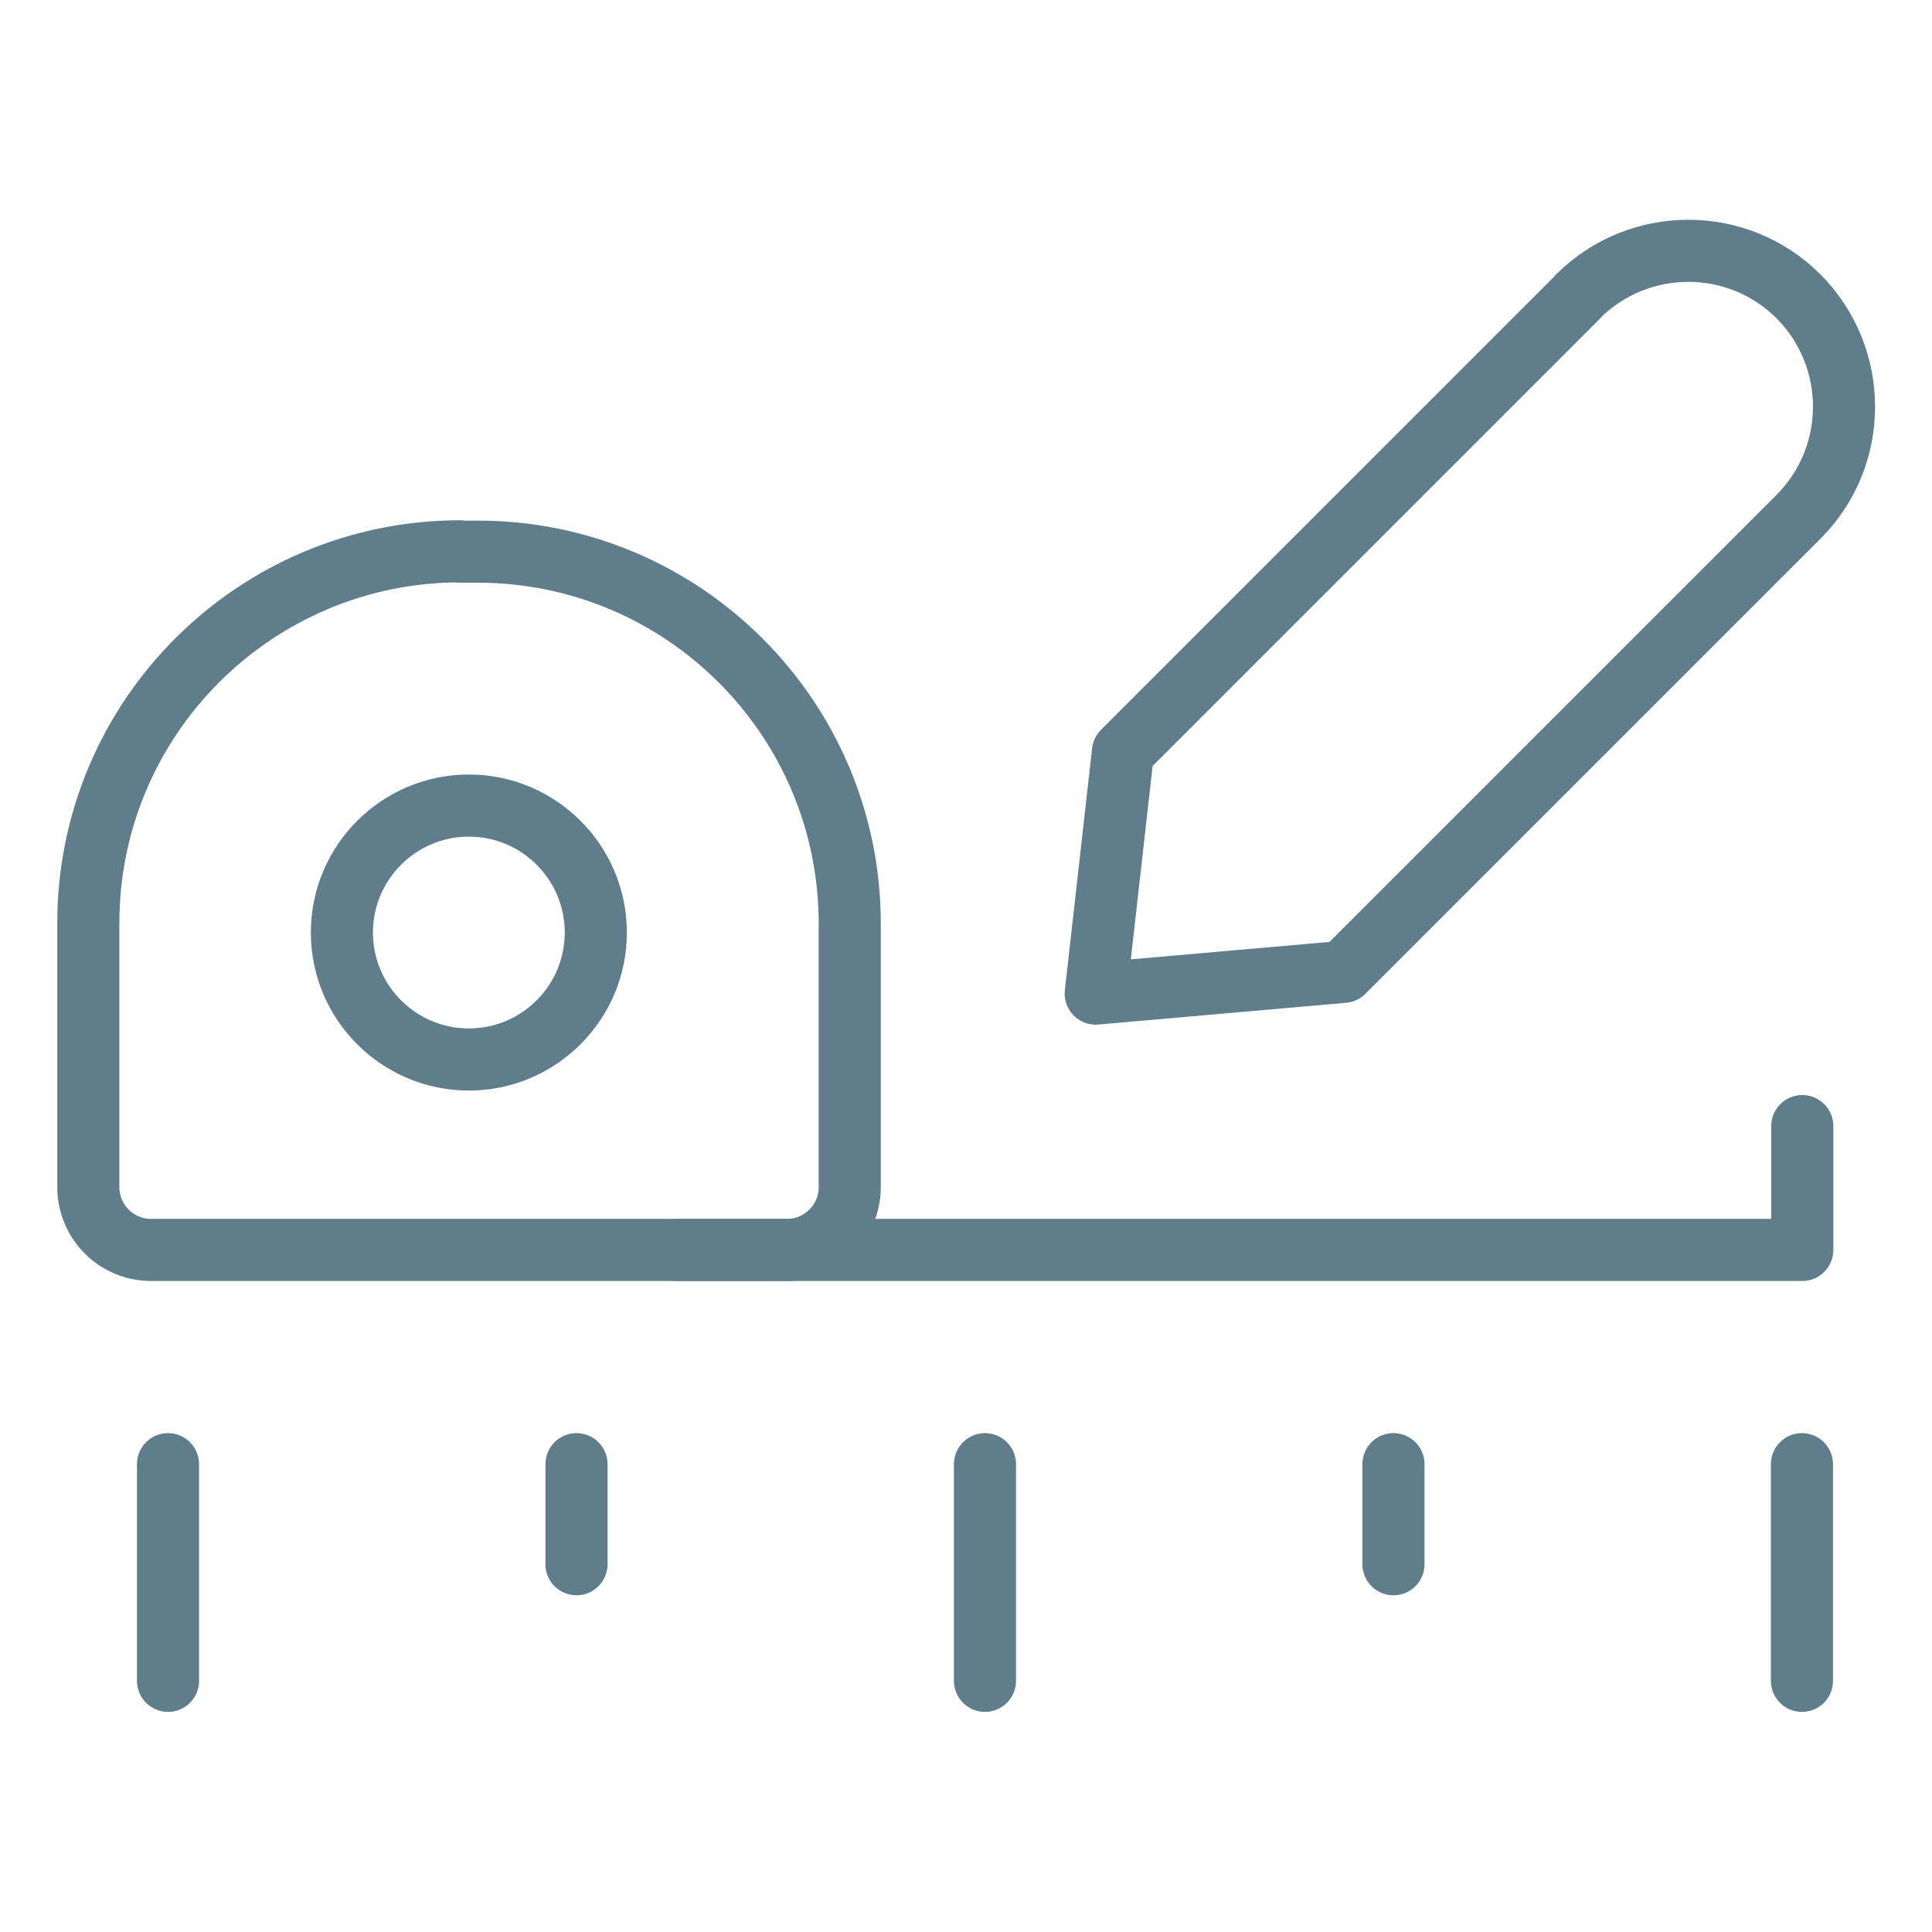
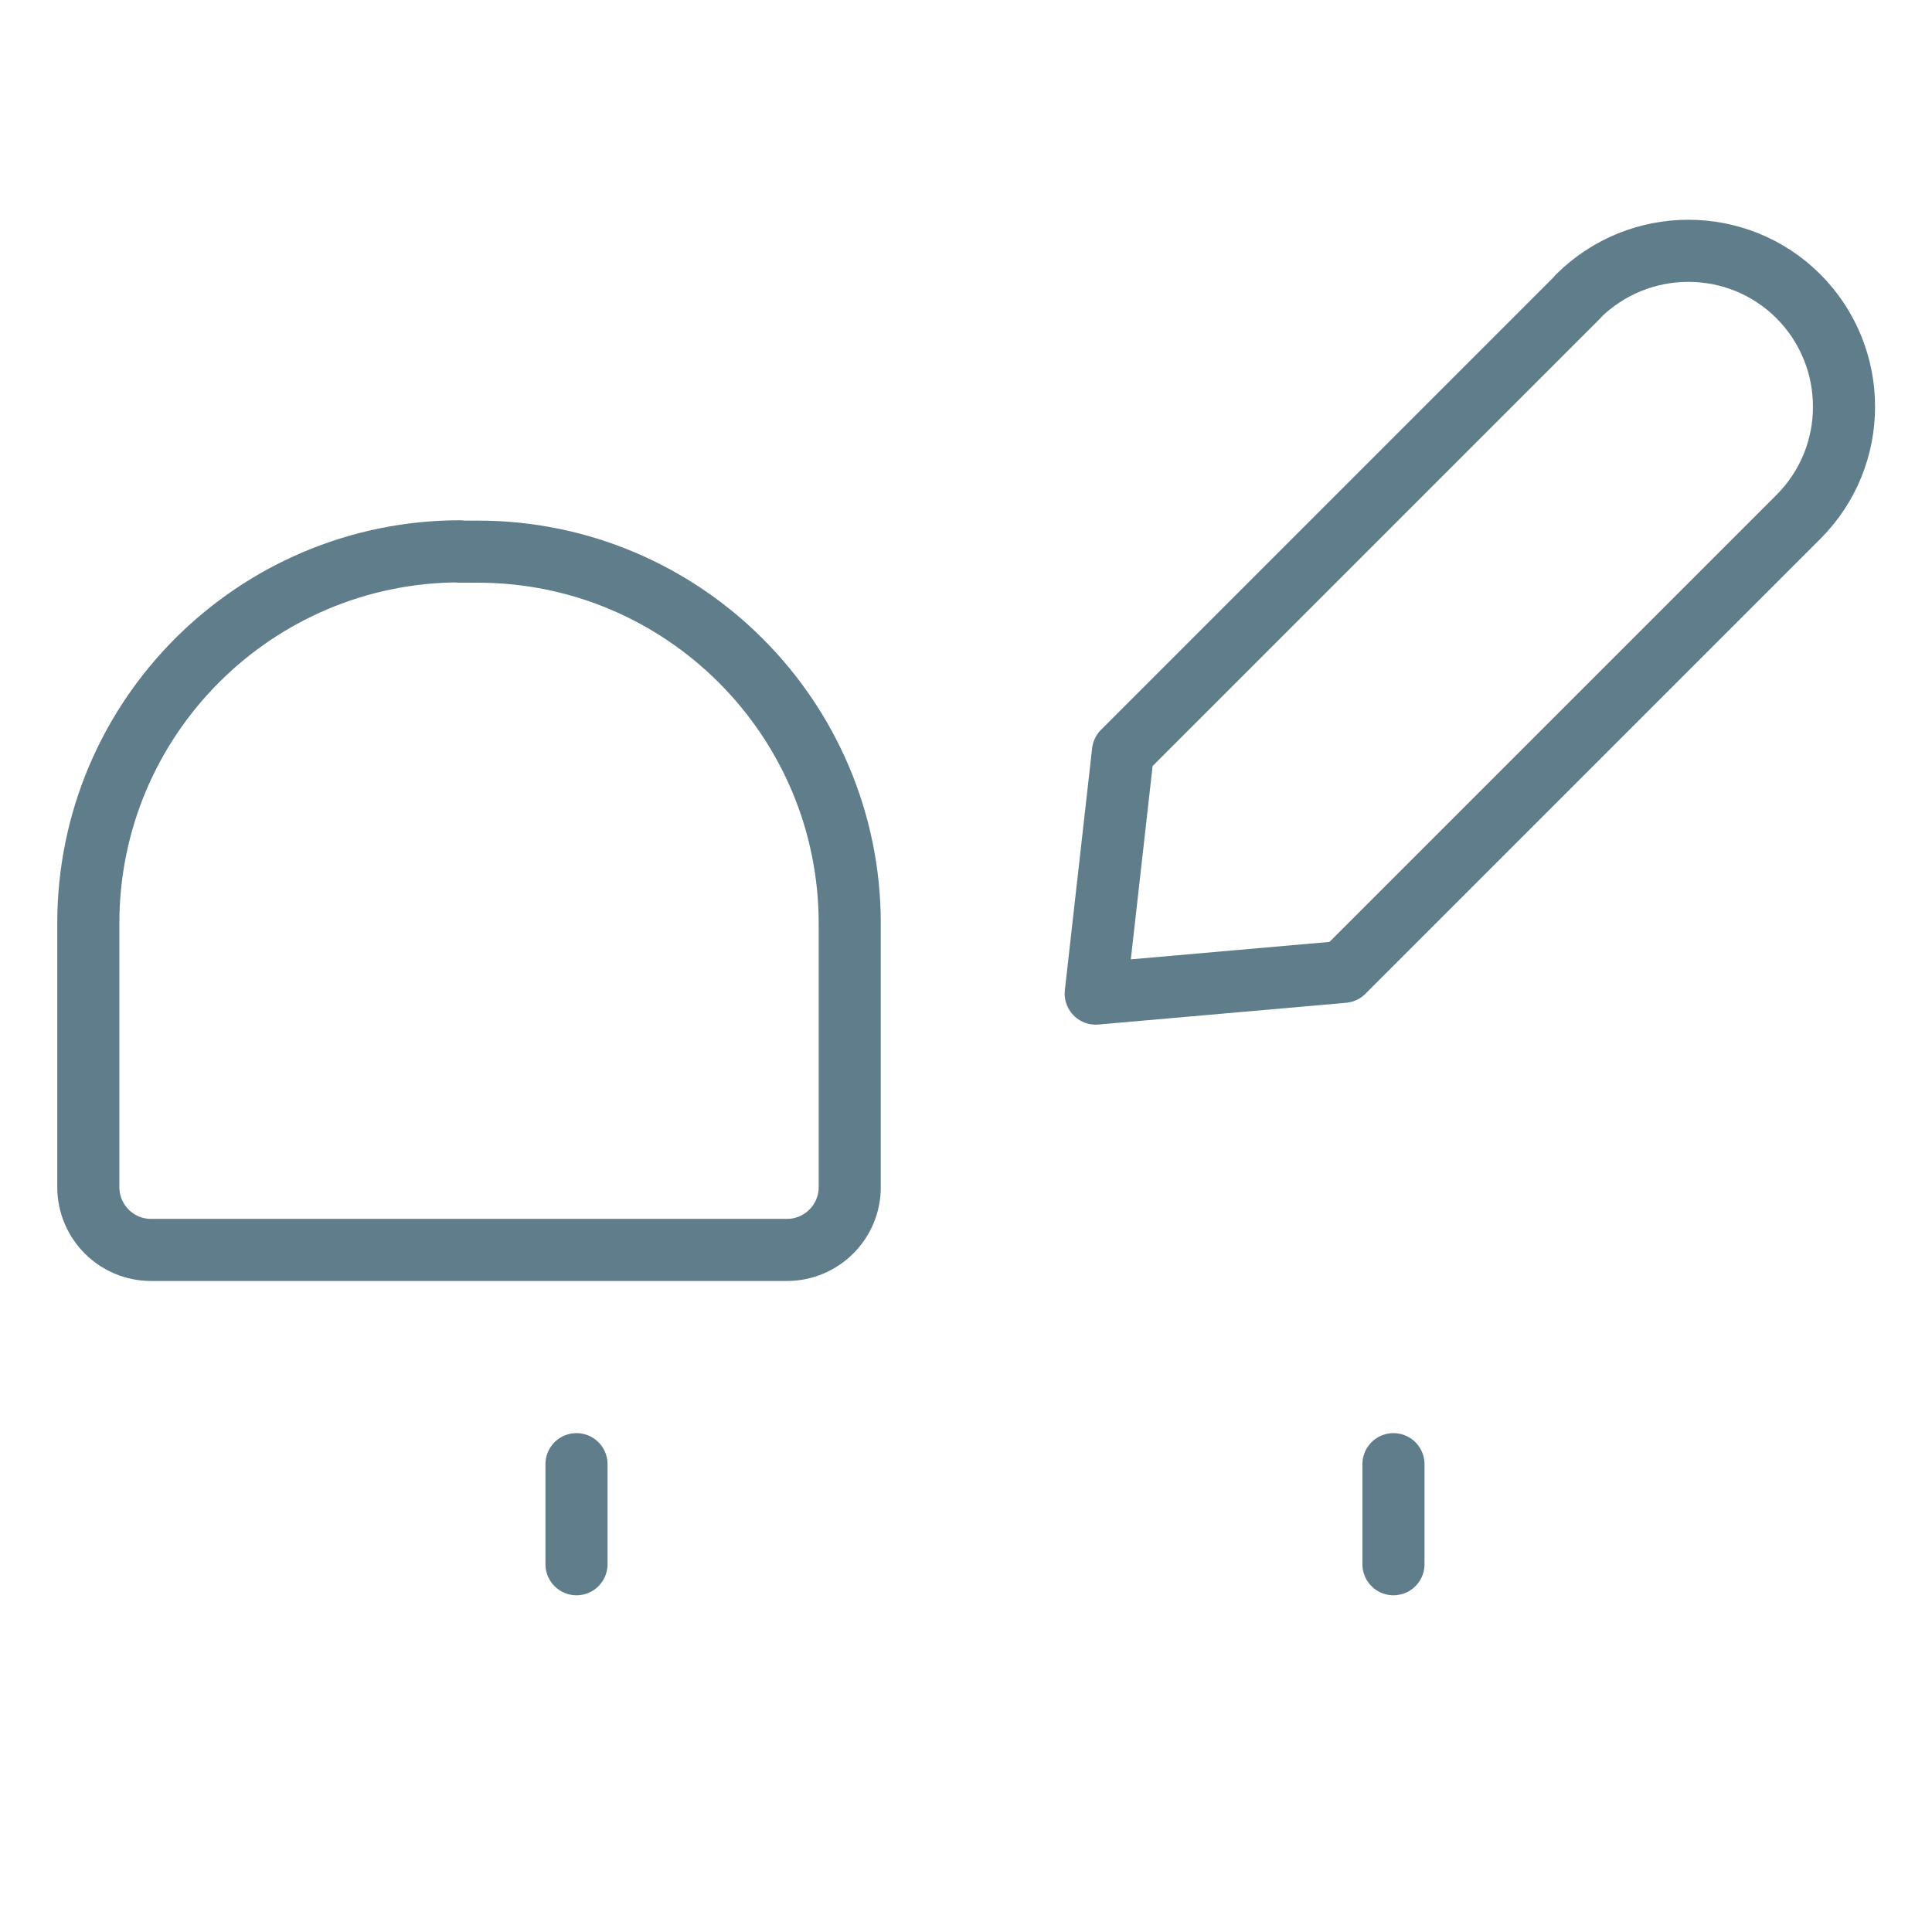
<svg xmlns="http://www.w3.org/2000/svg" id="Home-Improvement-11--Streamline-Ultimate" viewBox="0 0 56 56">
  <defs>
    <style>
      .cls-1 {
        fill: none;
        stroke: #607d8b;
        stroke-linecap: round;
        stroke-linejoin: round;
        stroke-width: 1.8px;
      }
    </style>
  </defs>
  <path class="cls-1" d="M13.32,15.99h.53c5.95,0,10.78,4.83,10.78,10.78h0v7.64c0,1.01-.82,1.82-1.82,1.82H4.38c-1.01,0-1.82-.82-1.82-1.82h0v-7.65c0-5.95,4.82-10.77,10.77-10.78Z" />
-   <path class="cls-1" d="M19.62,36.23h32.62v-3.59" />
-   <path class="cls-1" d="M9.91,27.03c0,2.03,1.65,3.68,3.68,3.68s3.68-1.65,3.68-3.68-1.65-3.68-3.68-3.68-3.68,1.65-3.68,3.68h0" />
  <path class="cls-1" d="M45.74,8.6l-13.19,13.19-.79,7.01,7.18-.63,13.19-13.19c1.76-1.76,1.76-4.62,0-6.39h0c-1.76-1.76-4.62-1.76-6.39,0Z" />
-   <path class="cls-1" d="M4.87,42.44v6.28" />
  <path class="cls-1" d="M16.71,42.44v2.9" />
-   <path class="cls-1" d="M28.55,42.44v6.28" />
  <path class="cls-1" d="M40.39,42.44v2.9" />
-   <path class="cls-1" d="M52.23,42.44v6.28" />
</svg>